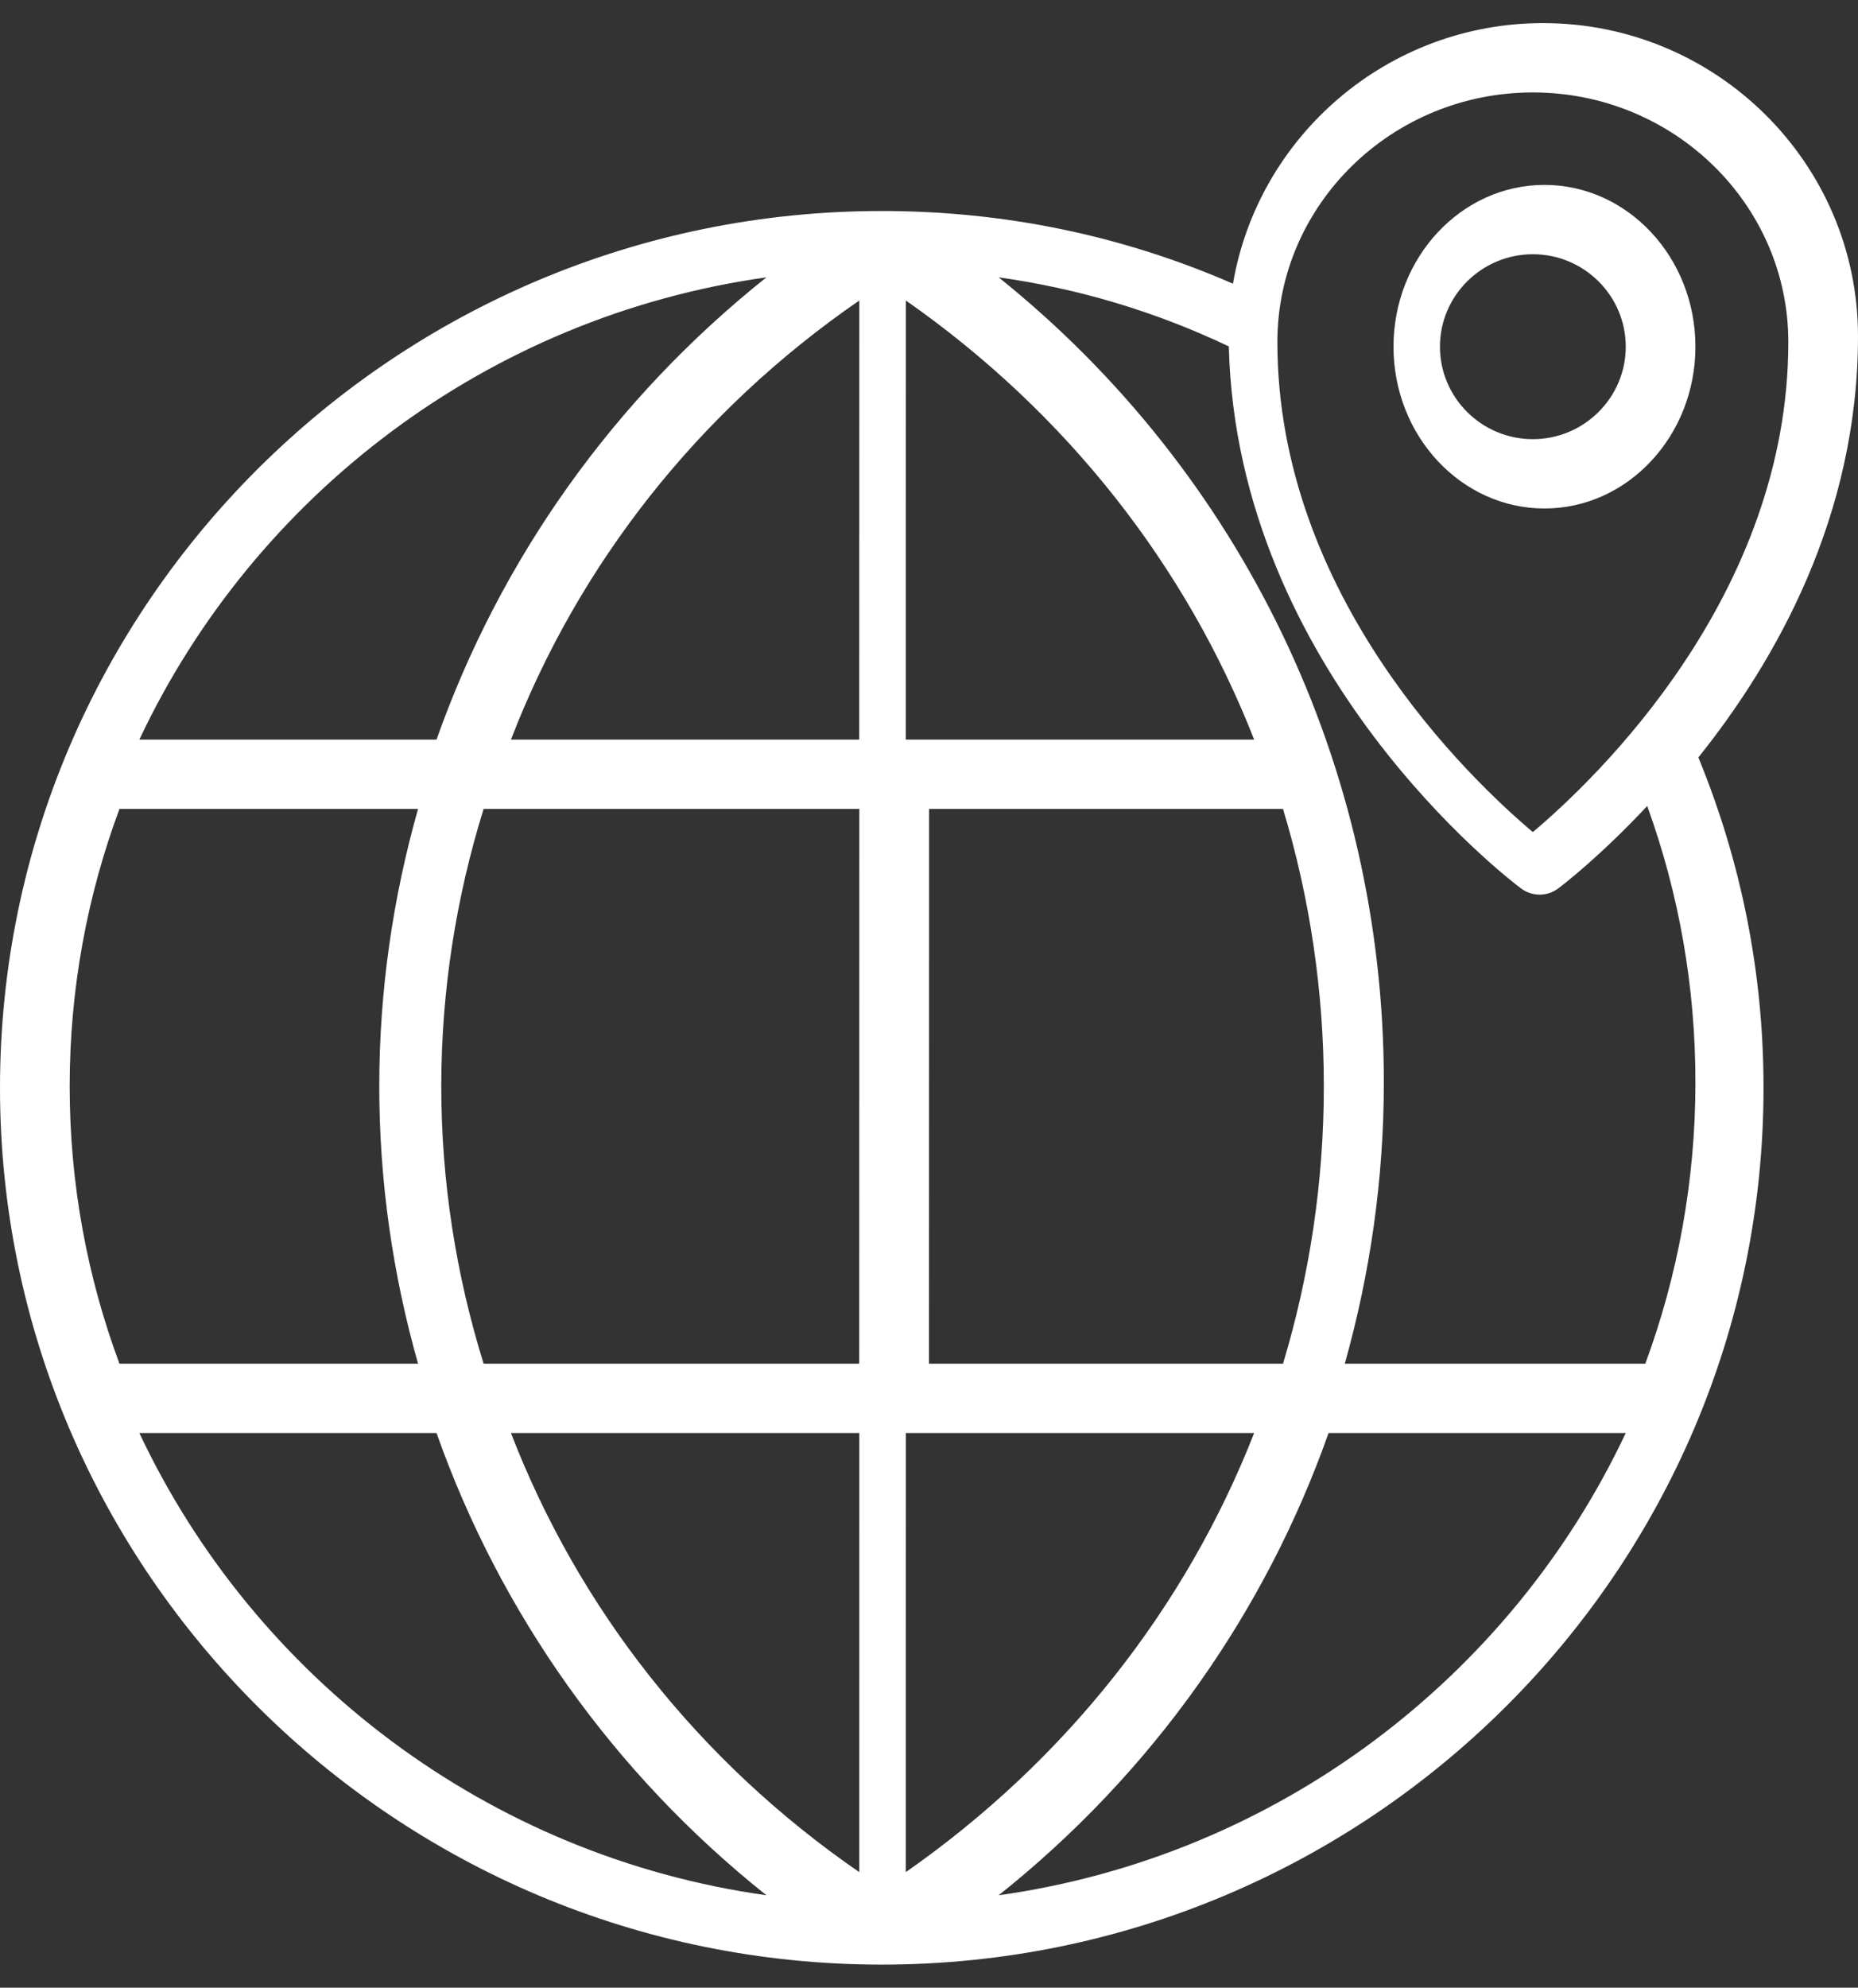
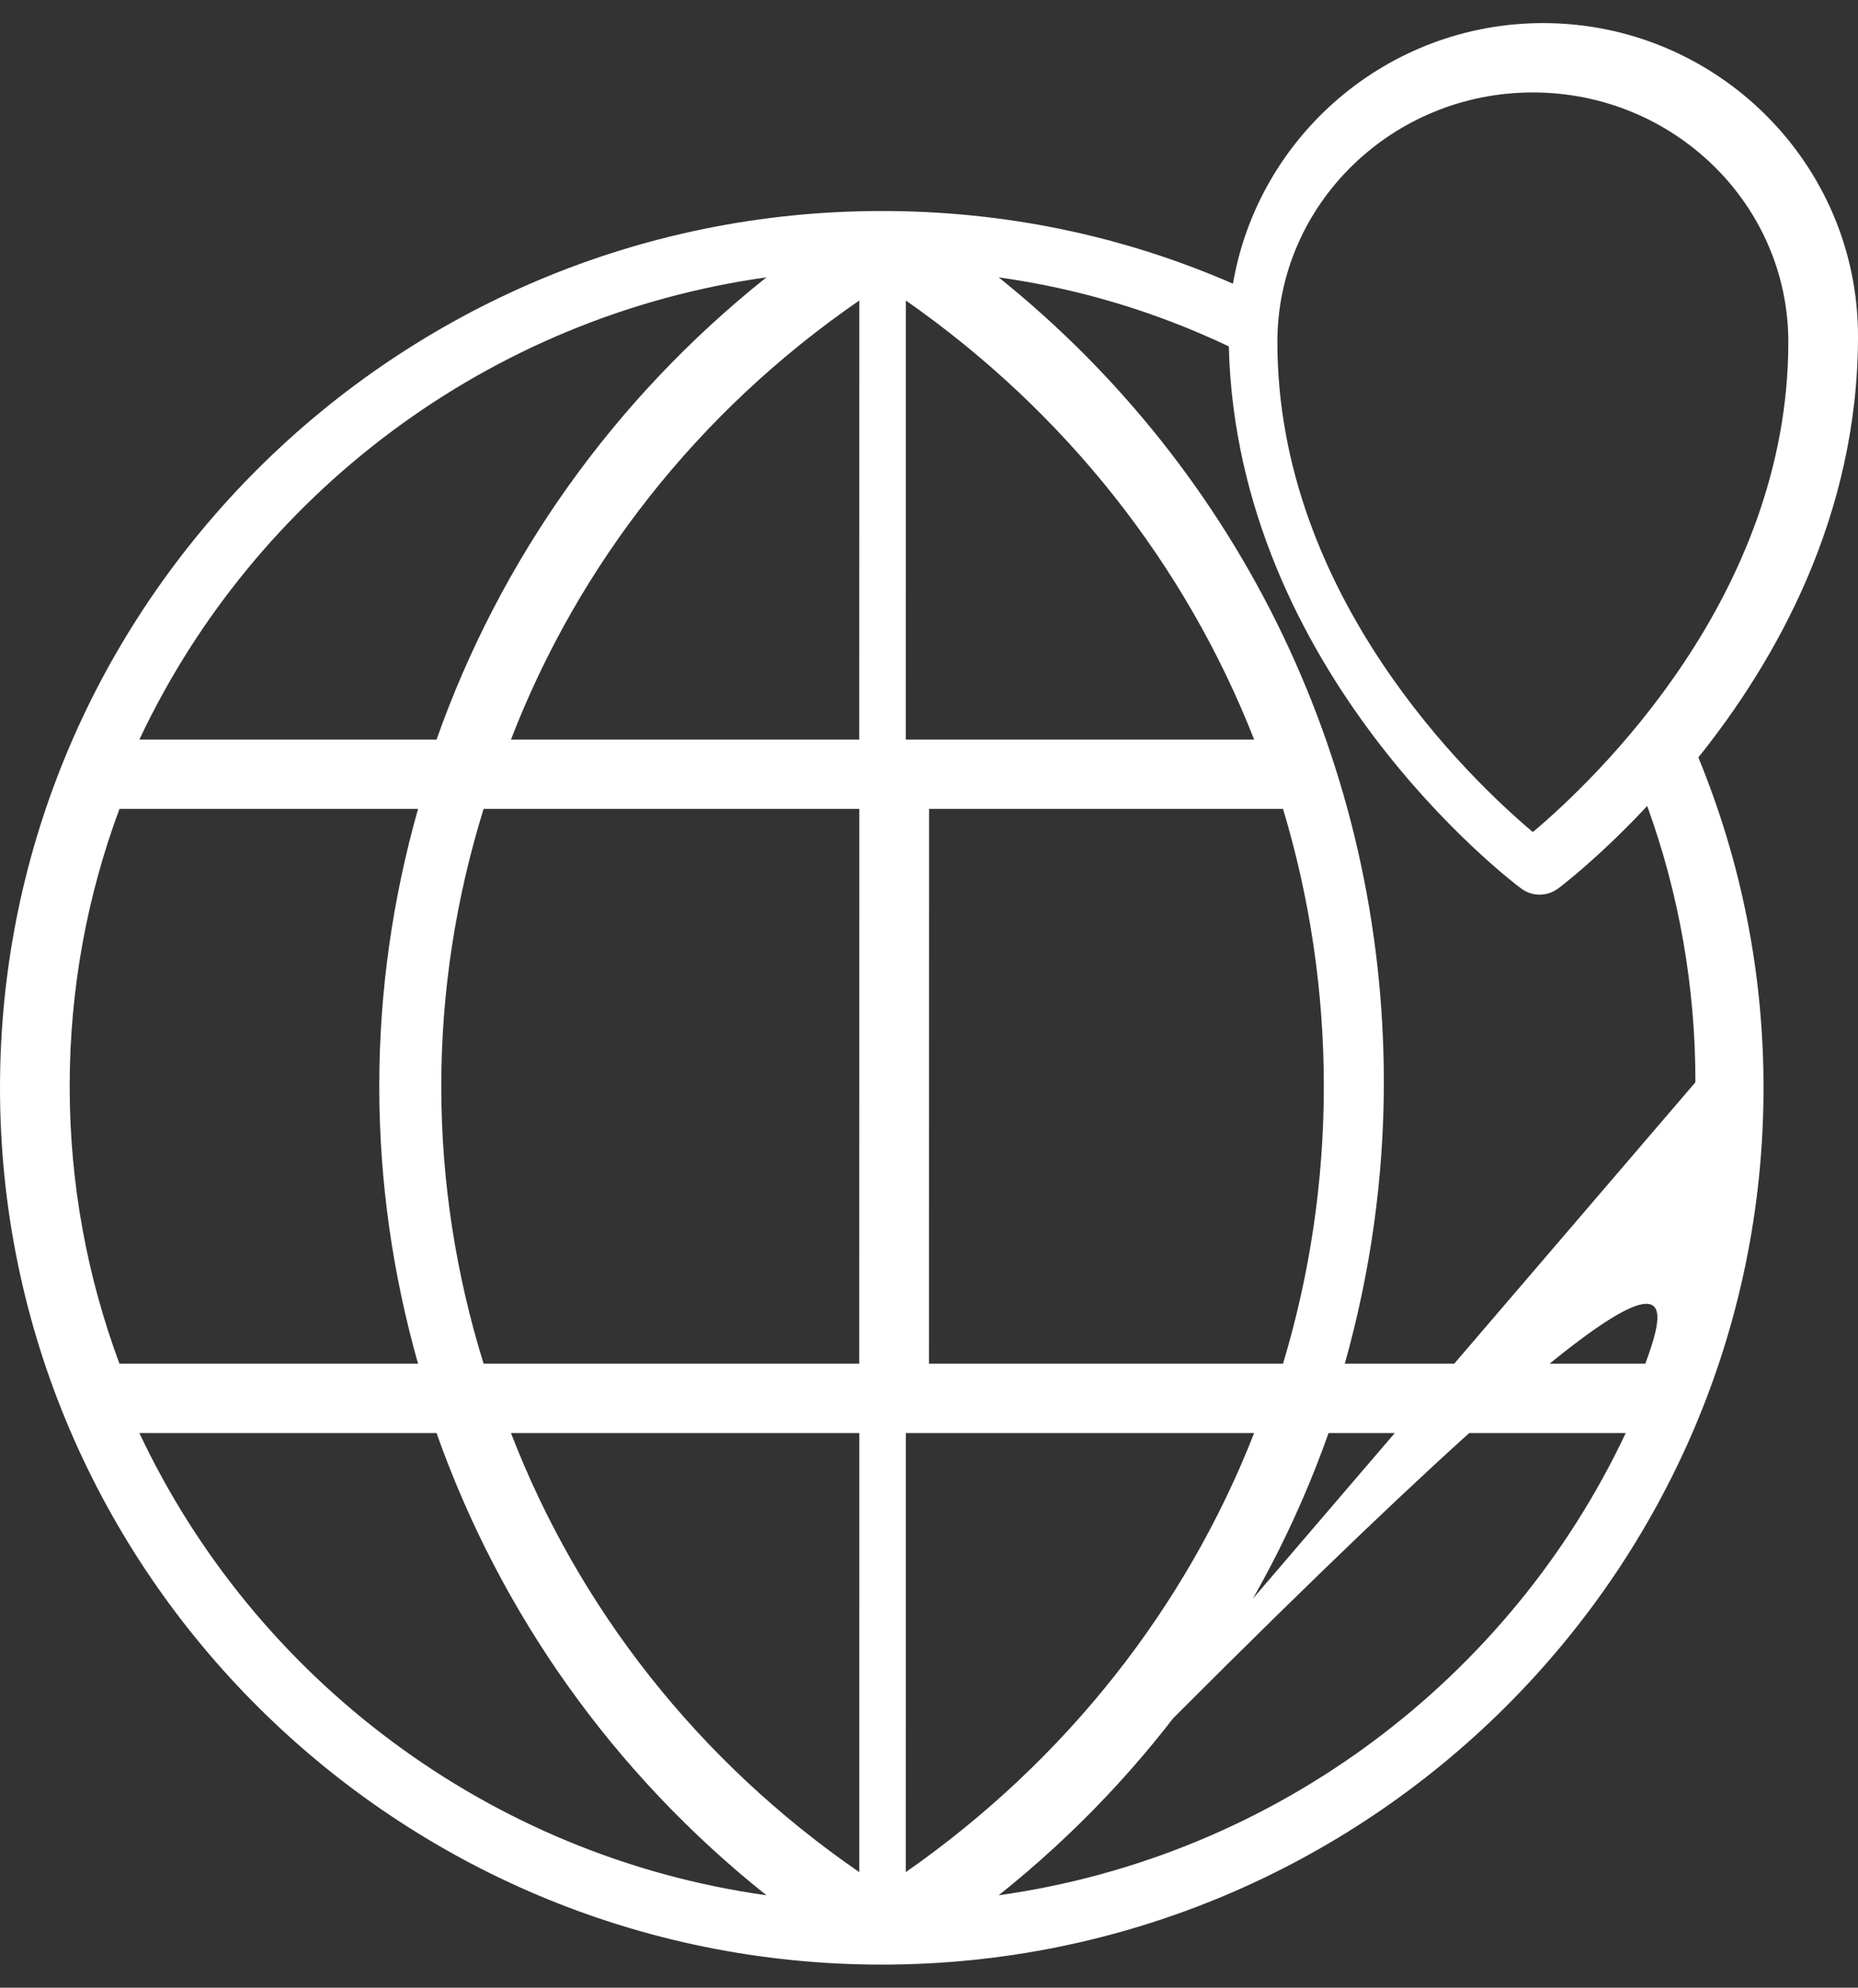
<svg xmlns="http://www.w3.org/2000/svg" width="72px" height="77px" viewBox="0 0 72 77" version="1.1">
  <rect x="0" y="0" width="72" height="77" fill="#333333" stroke="none" />
  <title>noun_Website Map_2277836</title>
  <desc>Created with Sketch.</desc>
  <g id="Page-1" stroke="none" stroke-width="1" fill="none" fill-rule="evenodd">
    <g id="Desktop-HD" transform="translate(-79, -421)" fill="#FFFFFF" fill-rule="nonzero">
      <g id="noun_Website-Map_2277836" transform="translate(79, 420.3)">
        <g id="Group" transform="translate(0, 0.7)">
-           <path d="M72,13.026 C72,6.337 66.526,0.895 59.797,0.895 C53.767,0.895 48.757,5.27 47.779,10.99 C43.501,9.125 38.932,8.174 34.169,8.174 C15.329,8.174 0,23.411 0,42.139 C0,60.867 15.329,76.105 34.169,76.105 C53.01,76.105 68.339,60.867 68.339,42.139 C68.339,37.702 67.482,33.402 65.814,29.341 C68.826,25.582 72,19.988 72,13.026 Z M59.4,3.581 C64.859,3.581 69.3,7.919 69.3,13.25 C69.3,23.095 61.814,30.199 59.4,32.233 C56.986,30.199 49.5,23.095 49.5,13.25 C49.5,7.919 53.941,3.581 59.4,3.581 Z M17.1,42.081 C17.1,38.378 17.675,34.769 18.74,31.337 L33.3,31.337 L33.296,52.826 L18.74,52.826 C17.675,49.393 17.1,45.785 17.1,42.081 Z M19.8,28.651 C22.416,21.865 27.064,15.933 33.3,11.64 L33.296,28.651 L19.8,28.651 Z M33.3,55.512 L33.298,72.523 C27.063,68.229 22.415,62.296 19.8,55.512 L33.3,55.512 Z M35.102,55.512 L48.6,55.512 C45.96,62.256 41.319,68.181 35.1,72.523 L35.102,55.512 Z M36,52.826 L36.004,31.337 L49.719,31.337 C50.753,34.768 51.3,38.381 51.3,42.081 C51.3,45.782 50.753,49.393 49.719,52.826 L36,52.826 Z M35.1,28.651 L35.102,11.64 C41.321,15.984 45.959,21.908 48.6,28.651 L35.1,28.651 Z M29.7,10.744 C23.774,15.464 19.386,21.666 16.916,28.651 L5.4,28.651 C9.865,19.173 18.92,12.254 29.7,10.744 Z M4.629,31.337 L16.2,31.337 C15.223,34.784 14.697,38.388 14.697,42.081 C14.697,45.775 15.223,49.379 16.2,52.826 L4.629,52.826 C3.383,49.476 2.7,45.857 2.7,42.081 C2.7,38.305 3.383,34.687 4.629,31.337 Z M5.4,55.512 L16.916,55.512 C19.386,62.497 23.774,68.699 29.7,73.419 C18.92,71.909 9.865,64.99 5.4,55.512 Z M38.7,73.419 C44.626,68.699 49.014,62.497 51.484,55.512 L63,55.512 C58.535,64.99 49.48,71.909 38.7,73.419 Z M65.7,41.924 C65.7,45.755 65.013,49.427 63.758,52.826 L52.113,52.826 C53.096,49.328 53.626,45.672 53.626,41.924 C53.626,29.657 48.109,18.297 38.7,10.744 C41.797,11.177 44.78,12.071 47.618,13.419 C47.934,26.029 58.485,34.075 58.942,34.416 C59.156,34.576 59.409,34.656 59.663,34.656 C59.917,34.656 60.17,34.576 60.384,34.416 C60.547,34.294 62.013,33.169 63.832,31.222 C65.069,34.64 65.7,38.23 65.7,41.924 Z" id="Shape" />
-           <path d="M65.7,13.43 C65.7,9.974 63.076,7.163 59.85,7.163 C56.624,7.163 54,9.974 54,13.43 C54,16.886 56.624,19.698 59.85,19.698 C63.076,19.698 65.7,16.886 65.7,13.43 Z M55.8,13.43 C55.8,11.456 57.415,9.849 59.4,9.849 C61.385,9.849 63,11.456 63,13.43 C63,15.405 61.385,17.012 59.4,17.012 C57.415,17.012 55.8,15.405 55.8,13.43 Z" id="Shape" />
+           <path d="M72,13.026 C72,6.337 66.526,0.895 59.797,0.895 C53.767,0.895 48.757,5.27 47.779,10.99 C43.501,9.125 38.932,8.174 34.169,8.174 C15.329,8.174 0,23.411 0,42.139 C0,60.867 15.329,76.105 34.169,76.105 C53.01,76.105 68.339,60.867 68.339,42.139 C68.339,37.702 67.482,33.402 65.814,29.341 C68.826,25.582 72,19.988 72,13.026 Z M59.4,3.581 C64.859,3.581 69.3,7.919 69.3,13.25 C69.3,23.095 61.814,30.199 59.4,32.233 C56.986,30.199 49.5,23.095 49.5,13.25 C49.5,7.919 53.941,3.581 59.4,3.581 Z M17.1,42.081 C17.1,38.378 17.675,34.769 18.74,31.337 L33.3,31.337 L33.296,52.826 L18.74,52.826 C17.675,49.393 17.1,45.785 17.1,42.081 Z M19.8,28.651 C22.416,21.865 27.064,15.933 33.3,11.64 L33.296,28.651 L19.8,28.651 Z M33.3,55.512 L33.298,72.523 C27.063,68.229 22.415,62.296 19.8,55.512 L33.3,55.512 Z M35.102,55.512 L48.6,55.512 C45.96,62.256 41.319,68.181 35.1,72.523 L35.102,55.512 Z M36,52.826 L36.004,31.337 L49.719,31.337 C50.753,34.768 51.3,38.381 51.3,42.081 C51.3,45.782 50.753,49.393 49.719,52.826 L36,52.826 Z M35.1,28.651 L35.102,11.64 C41.321,15.984 45.959,21.908 48.6,28.651 L35.1,28.651 Z M29.7,10.744 C23.774,15.464 19.386,21.666 16.916,28.651 L5.4,28.651 C9.865,19.173 18.92,12.254 29.7,10.744 Z M4.629,31.337 L16.2,31.337 C15.223,34.784 14.697,38.388 14.697,42.081 C14.697,45.775 15.223,49.379 16.2,52.826 L4.629,52.826 C3.383,49.476 2.7,45.857 2.7,42.081 C2.7,38.305 3.383,34.687 4.629,31.337 Z M5.4,55.512 L16.916,55.512 C19.386,62.497 23.774,68.699 29.7,73.419 C18.92,71.909 9.865,64.99 5.4,55.512 Z M38.7,73.419 C44.626,68.699 49.014,62.497 51.484,55.512 L63,55.512 C58.535,64.99 49.48,71.909 38.7,73.419 Z C65.7,45.755 65.013,49.427 63.758,52.826 L52.113,52.826 C53.096,49.328 53.626,45.672 53.626,41.924 C53.626,29.657 48.109,18.297 38.7,10.744 C41.797,11.177 44.78,12.071 47.618,13.419 C47.934,26.029 58.485,34.075 58.942,34.416 C59.156,34.576 59.409,34.656 59.663,34.656 C59.917,34.656 60.17,34.576 60.384,34.416 C60.547,34.294 62.013,33.169 63.832,31.222 C65.069,34.64 65.7,38.23 65.7,41.924 Z" id="Shape" />
        </g>
      </g>
    </g>
  </g>
</svg>